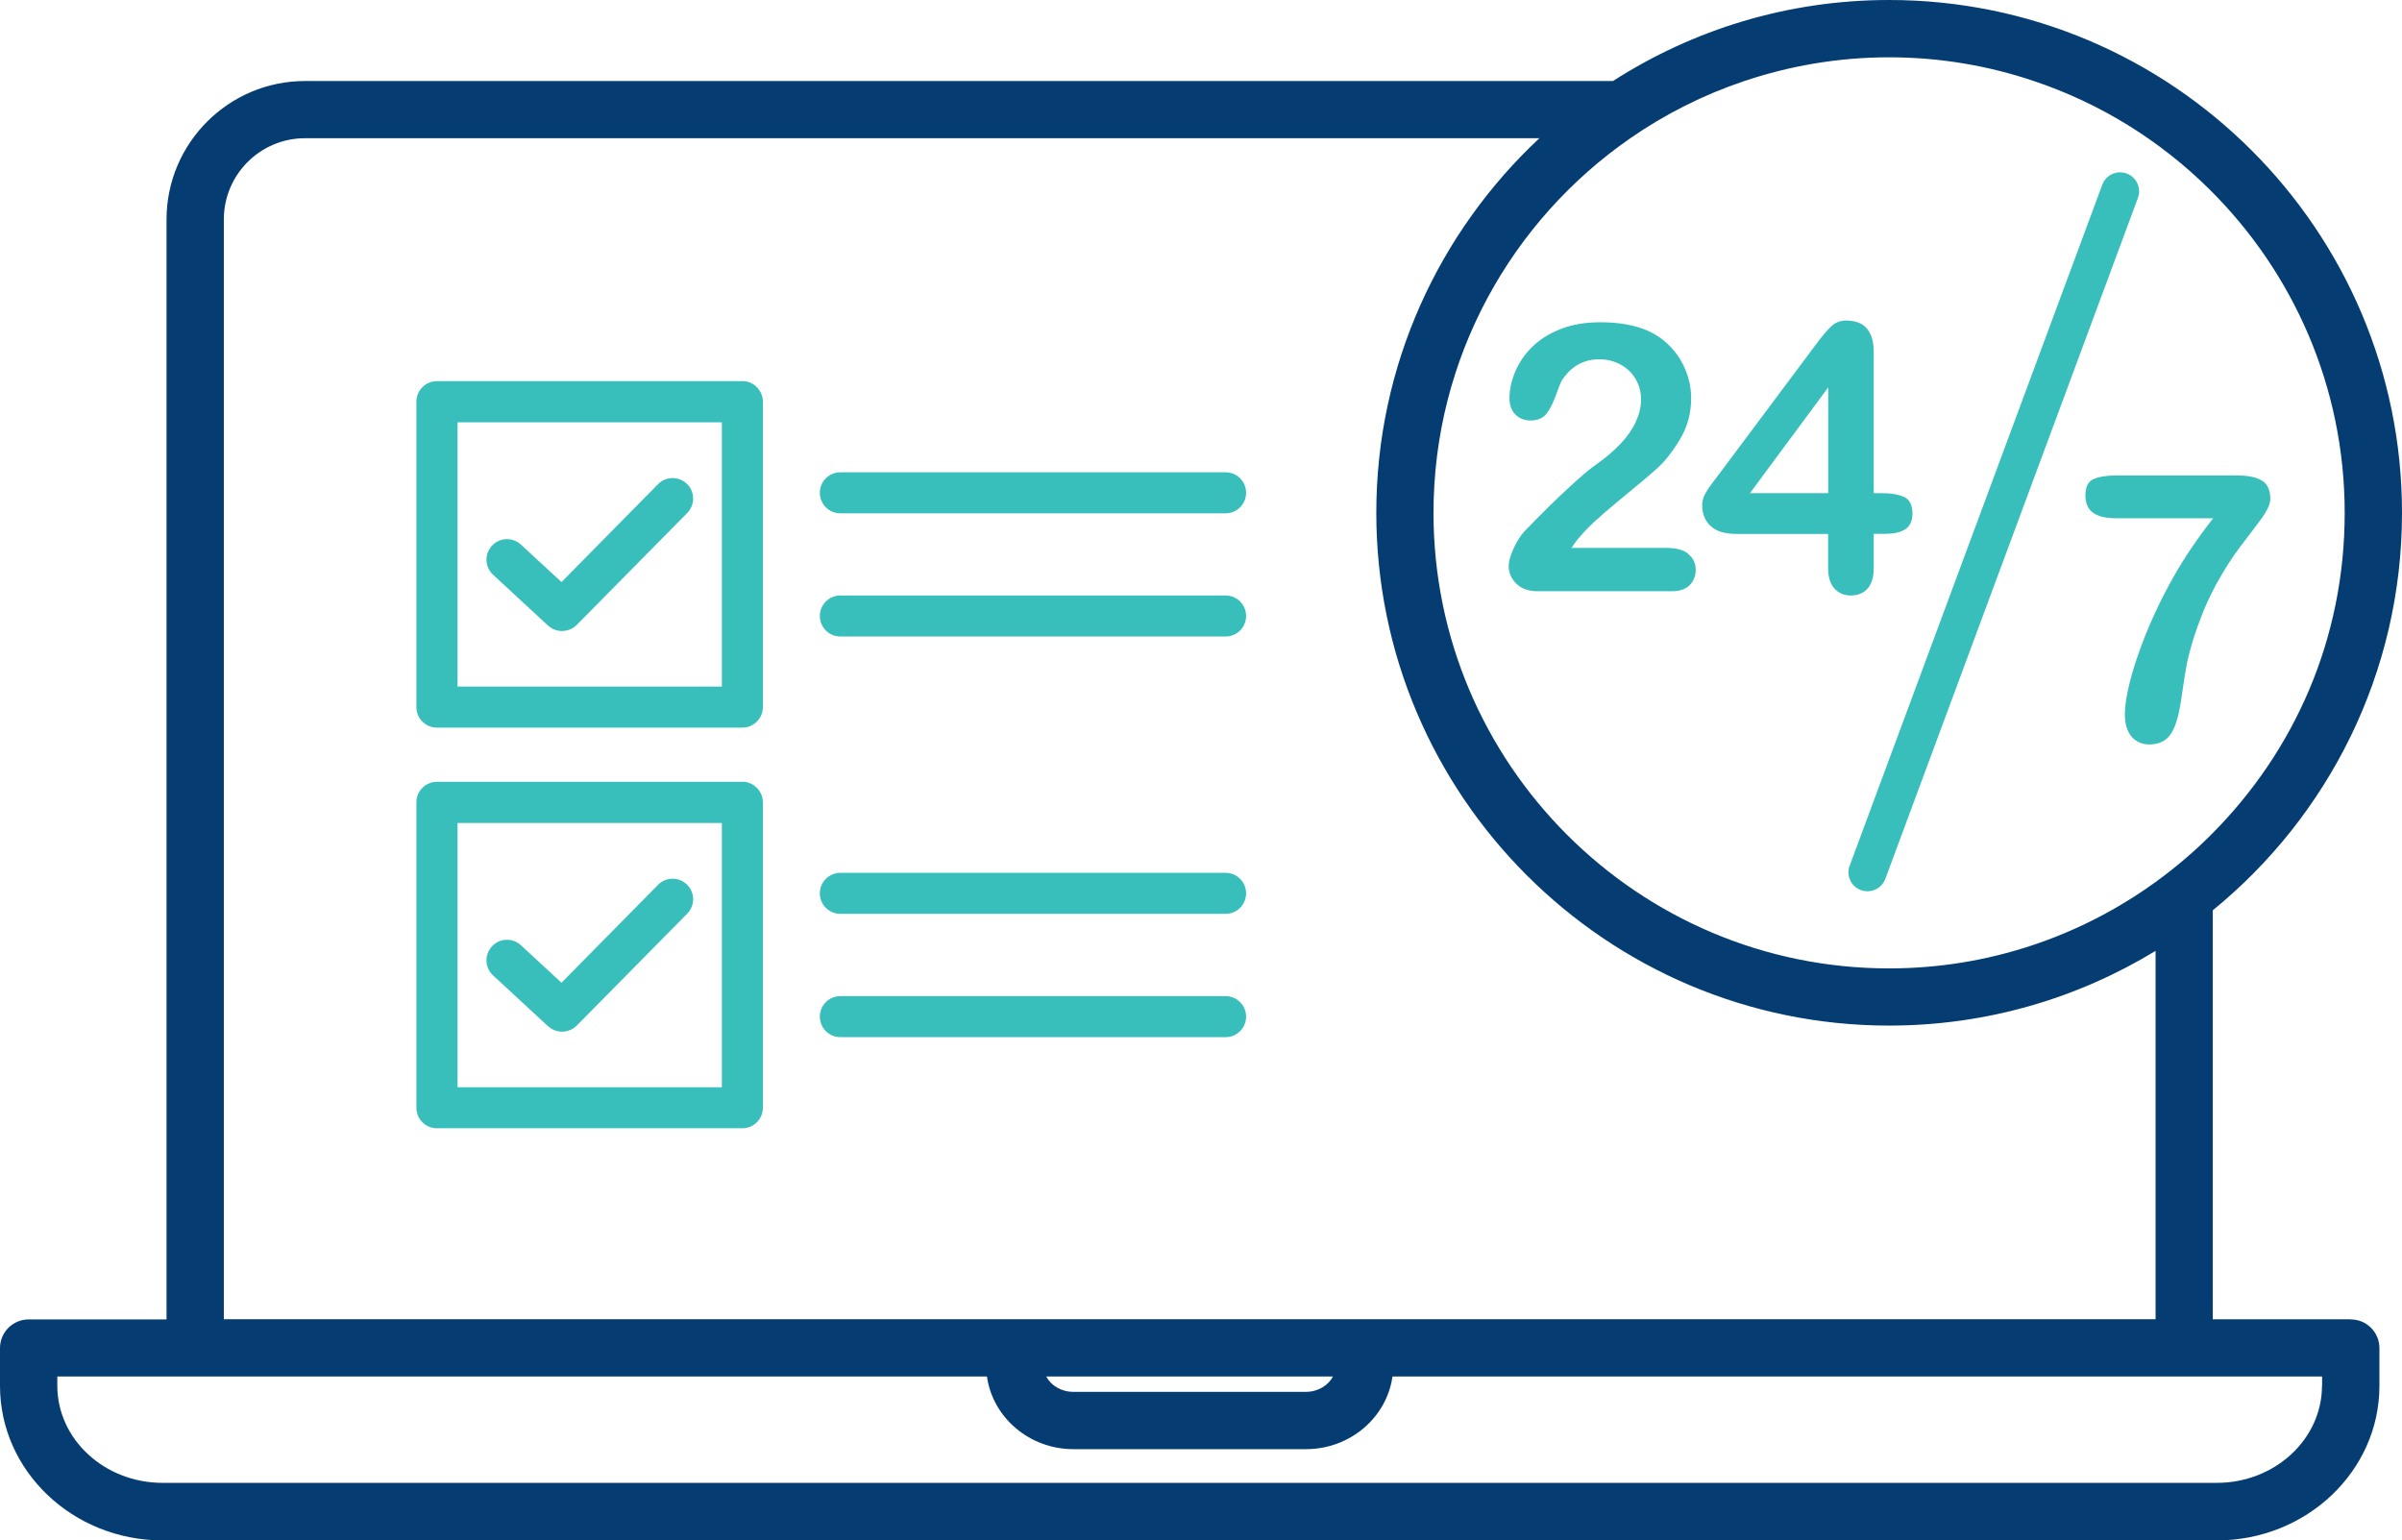
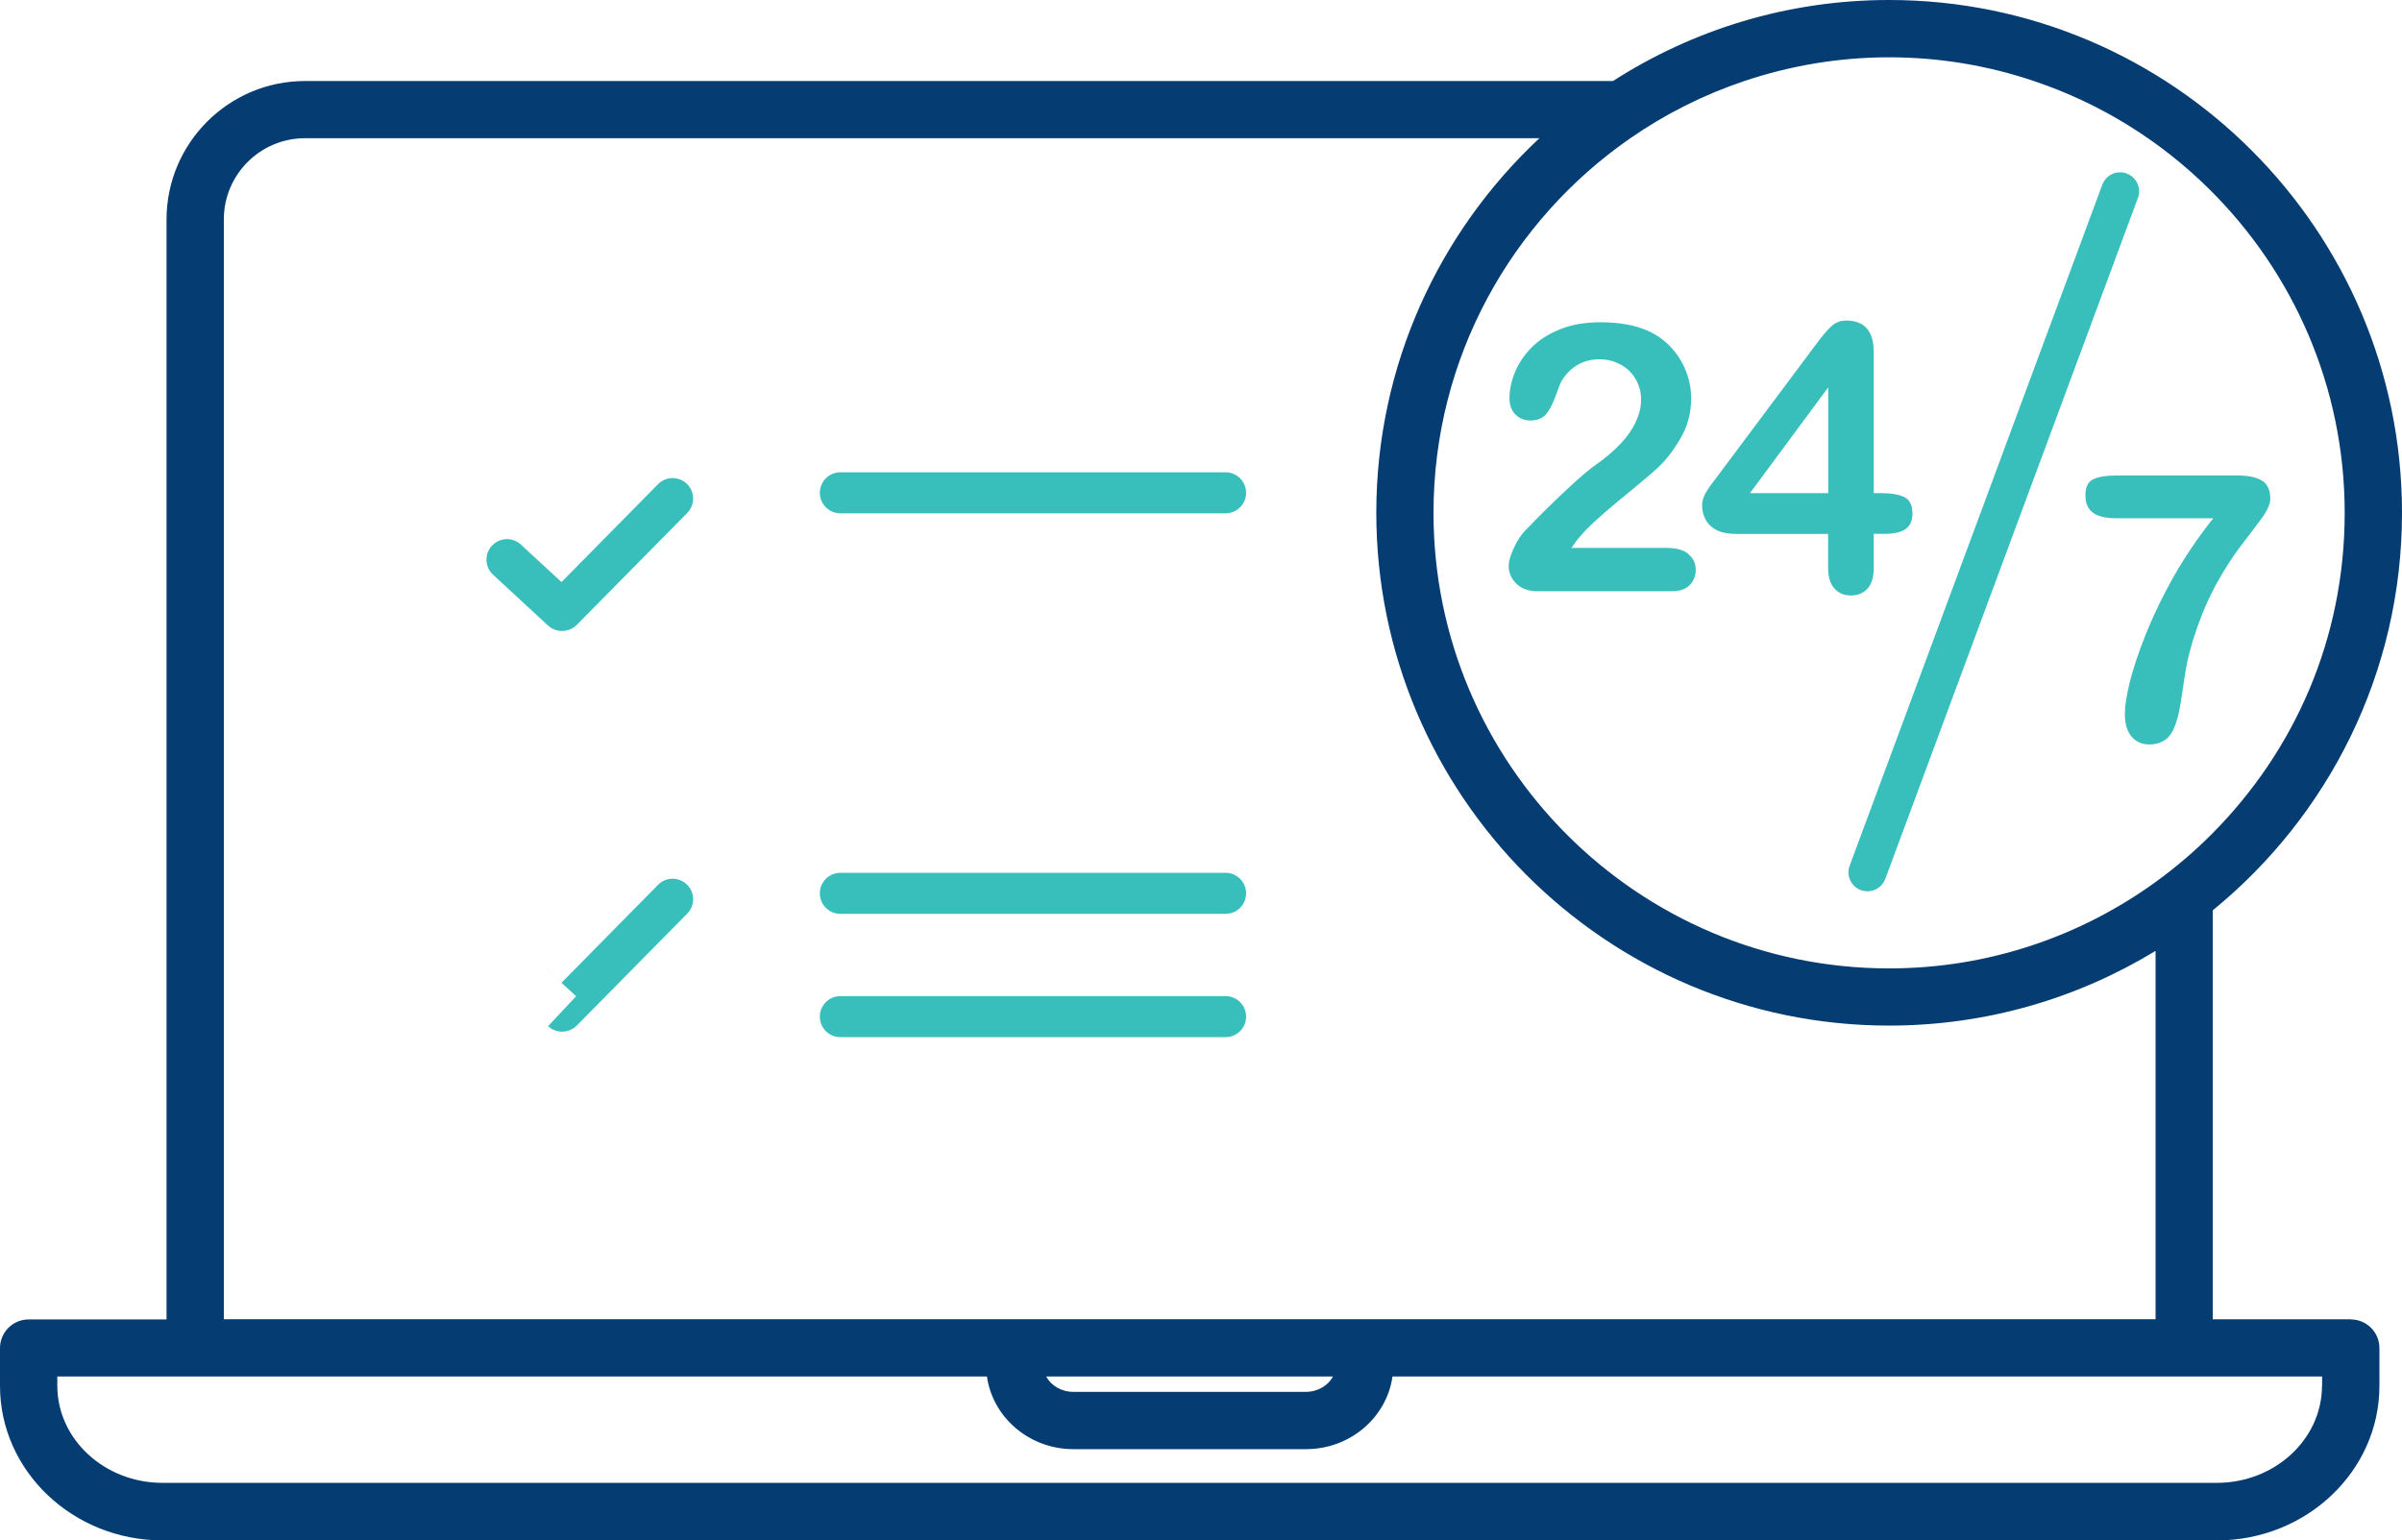
<svg xmlns="http://www.w3.org/2000/svg" id="b" viewBox="0 0 209.57 134.4">
  <defs>
    <style>.d{fill:#38bfbc;}.d,.e{stroke-width:0px;}.e{fill:#053c72;}</style>
  </defs>
  <g id="c">
    <path class="e" d="m205.09,115.12h-12.03v-35.69c10.07-8.21,16.51-20.71,16.51-34.68,0-24.67-20.07-44.75-44.75-44.75-8.87,0-17.13,2.6-24.09,7.07H26.61c-6.66,0-12.08,5.42-12.08,12.08v95.98H2.5c-1.38,0-2.5,1.12-2.5,2.5v3.3c0,7.43,6.36,13.48,14.18,13.48h179.24c7.82,0,14.18-6.05,14.18-13.48v-3.3c0-1.38-1.12-2.5-2.5-2.5ZM164.82,5c4.41,0,8.66.73,12.63,2.07,5.82,1.95,11.04,5.21,15.31,9.44,7.29,7.21,11.81,17.21,11.81,28.24s-4.4,20.76-11.51,27.94c-1.54,1.56-3.22,2.99-5,4.28-6.54,4.73-14.57,7.53-23.24,7.53-21.92,0-39.75-17.83-39.75-39.75,0-13.53,6.8-25.5,17.16-32.68,3.04-2.11,6.39-3.8,9.96-5,3.97-1.33,8.21-2.07,12.63-2.07ZM19.53,19.14c0-3.9,3.17-7.08,7.08-7.08h107.7c-8.74,8.17-14.23,19.8-14.23,32.68,0,24.67,20.07,44.75,44.75,44.75,8.5,0,16.46-2.39,23.24-6.52v32.14H19.53V19.14Zm96.77,100.97c-.42.79-1.32,1.34-2.37,1.34h-20.28c-1.05,0-1.95-.55-2.37-1.34h25.01Zm86.29.8c0,4.68-4.12,8.48-9.18,8.48H14.18c-5.06,0-9.18-3.8-9.18-8.48v-.8h81.11c.5,3.57,3.69,6.34,7.55,6.34h20.28c3.85,0,7.05-2.76,7.55-6.34h81.11v.8Z" />
    <path class="d" d="m47.82,54.58c.34.32.78.48,1.22.48.46,0,.93-.18,1.28-.53l9.64-9.77c.69-.7.69-1.84-.02-2.53-.7-.69-1.84-.69-2.53.02l-8.42,8.54-3.54-3.27c-.73-.67-1.86-.63-2.53.1-.67.73-.63,1.86.1,2.53l4.81,4.45Z" />
-     <path class="d" d="m64.77,33.26h-26.65c-.99,0-1.79.8-1.79,1.79v26.65c0,.99.8,1.79,1.79,1.79h26.65c.99,0,1.79-.8,1.79-1.79v-26.65c0-.48-.19-.93-.53-1.27s-.79-.53-1.27-.53Zm-1.79,26.65h-23.06v-23.06h23.06s0,23.06,0,23.06Z" />
    <path class="d" d="m106.93,41.21h-33.61c-.99,0-1.79.8-1.79,1.79s.8,1.79,1.79,1.79h33.61c.99,0,1.79-.8,1.79-1.79s-.8-1.79-1.79-1.79Z" />
-     <path class="d" d="m106.93,51.96h-33.61c-.99,0-1.79.8-1.79,1.79s.8,1.79,1.79,1.79h33.61c.99,0,1.79-.8,1.79-1.79s-.8-1.79-1.79-1.79Z" />
-     <path class="d" d="m47.82,89.54c.34.32.78.48,1.22.48.46,0,.93-.18,1.28-.53l9.64-9.77c.69-.7.69-1.84-.02-2.53-.7-.69-1.84-.69-2.53.02l-8.42,8.54-3.54-3.27c-.73-.67-1.86-.63-2.53.1-.67.73-.63,1.86.1,2.53l4.81,4.45Z" />
-     <path class="d" d="m64.77,68.22h-26.65c-.99,0-1.79.8-1.79,1.79v26.65c0,.99.8,1.79,1.79,1.79h26.65c.99,0,1.79-.8,1.79-1.79v-26.65c0-.48-.19-.93-.53-1.27s-.79-.53-1.27-.53Zm-1.79,26.65h-23.06v-23.06h23.06s0,23.06,0,23.06Z" />
+     <path class="d" d="m47.82,89.54c.34.32.78.48,1.22.48.46,0,.93-.18,1.28-.53l9.64-9.77c.69-.7.69-1.84-.02-2.53-.7-.69-1.84-.69-2.53.02l-8.42,8.54-3.54-3.27l4.81,4.45Z" />
    <path class="d" d="m106.93,76.16h-33.61c-.99,0-1.79.8-1.79,1.79s.8,1.79,1.79,1.79h33.61c.99,0,1.79-.8,1.79-1.79s-.8-1.79-1.79-1.79Z" />
    <path class="d" d="m106.93,86.92h-33.61c-.99,0-1.79.8-1.79,1.79s.8,1.79,1.79,1.79h33.61c.99,0,1.79-.8,1.79-1.79s-.8-1.79-1.79-1.79Z" />
    <path class="d" d="m147.3,48.32c-.43-.34-1.06-.51-1.89-.51h-8.3c.26-.4.52-.75.78-1.03.59-.72,1.69-1.73,3.28-3.04,1.59-1.3,2.73-2.26,3.41-2.87.68-.61,1.34-1.45,1.99-2.53.65-1.08.98-2.27.98-3.58,0-.84-.16-1.65-.47-2.42-.31-.78-.75-1.46-1.31-2.06-.56-.59-1.21-1.06-1.96-1.4-1.14-.51-2.53-.76-4.15-.76-1.35,0-2.52.2-3.52.6-1,.4-1.83.92-2.48,1.57-.65.65-1.14,1.37-1.47,2.16-.33.79-.49,1.56-.49,2.29,0,.6.17,1.08.52,1.43s.79.52,1.32.52c.6,0,1.06-.19,1.37-.57.31-.38.59-.93.84-1.64s.43-1.14.53-1.3c.79-1.22,1.89-1.83,3.27-1.83.66,0,1.26.15,1.82.45.56.3,1,.71,1.32,1.25s.49,1.14.49,1.82c0,.63-.15,1.26-.45,1.92s-.74,1.29-1.32,1.91-1.3,1.24-2.17,1.85c-.49.33-1.3,1.01-2.43,2.06-1.13,1.04-2.41,2.3-3.81,3.76-.34.36-.65.86-.94,1.49-.29.63-.43,1.14-.43,1.52,0,.59.22,1.11.67,1.55.45.44,1.07.66,1.86.66h11.7c.7,0,1.22-.18,1.57-.54.34-.36.52-.8.52-1.32,0-.58-.22-1.04-.65-1.38Z" />
    <path class="d" d="m162.94,51.36c.36-.4.54-1,.54-1.82v-2.96h.97c.81,0,1.41-.14,1.81-.42.4-.28.6-.73.6-1.34,0-.75-.25-1.24-.74-1.46-.49-.22-1.15-.33-1.96-.33h-.68v-12.3c0-1.84-.8-2.76-2.42-2.76-.5,0-.92.17-1.28.5-.36.33-.81.87-1.36,1.61l-8.42,11.27c-.23.31-.43.57-.59.78-.16.21-.31.43-.46.66-.15.23-.26.44-.33.65-.07.21-.11.41-.11.61,0,.78.25,1.4.75,1.86.5.46,1.26.68,2.26.68h7.98v2.96c0,.79.18,1.4.55,1.8.37.41.84.61,1.44.61s1.09-.2,1.45-.6Zm-3.43-8.33h-6.83l6.83-9.23v9.23Z" />
    <path class="d" d="m197.39,41.97c-.46-.32-1.19-.48-2.21-.48h-10.58c-.84,0-1.49.11-1.95.32-.47.21-.7.68-.7,1.41,0,.69.22,1.2.66,1.52s1.1.48,1.99.48h8.5s-.03.03-.04.05c-1.32,1.68-2.46,3.36-3.42,5.06-.59,1.04-1.11,2.06-1.58,3.07-.3.65-.59,1.3-.84,1.93-.65,1.63-1.11,3.02-1.4,4.19-.29,1.17-.43,2.09-.43,2.77,0,.88.2,1.54.59,1.99s.91.68,1.56.68c.19,0,.36-.02.52-.05.44-.08.81-.27,1.11-.58.41-.42.72-1.17.95-2.25.1-.47.21-1.14.33-2.02.13-.88.24-1.59.35-2.15.11-.55.29-1.24.54-2.08.53-1.66,1.1-3.08,1.73-4.29.09-.18.18-.36.27-.53.73-1.31,1.43-2.41,2.11-3.3s1.29-1.69,1.83-2.42c.54-.73.8-1.32.8-1.76,0-.73-.23-1.26-.68-1.57Z" />
    <path class="d" d="m185.55,15.14c-.86-.32-1.81.12-2.13.98l-22.04,59.42c-.32.86.12,1.81.98,2.13.19.07.38.1.58.1.67,0,1.3-.41,1.55-1.08l22.04-59.42c.32-.86-.12-1.81-.98-2.13Z" />
  </g>
</svg>